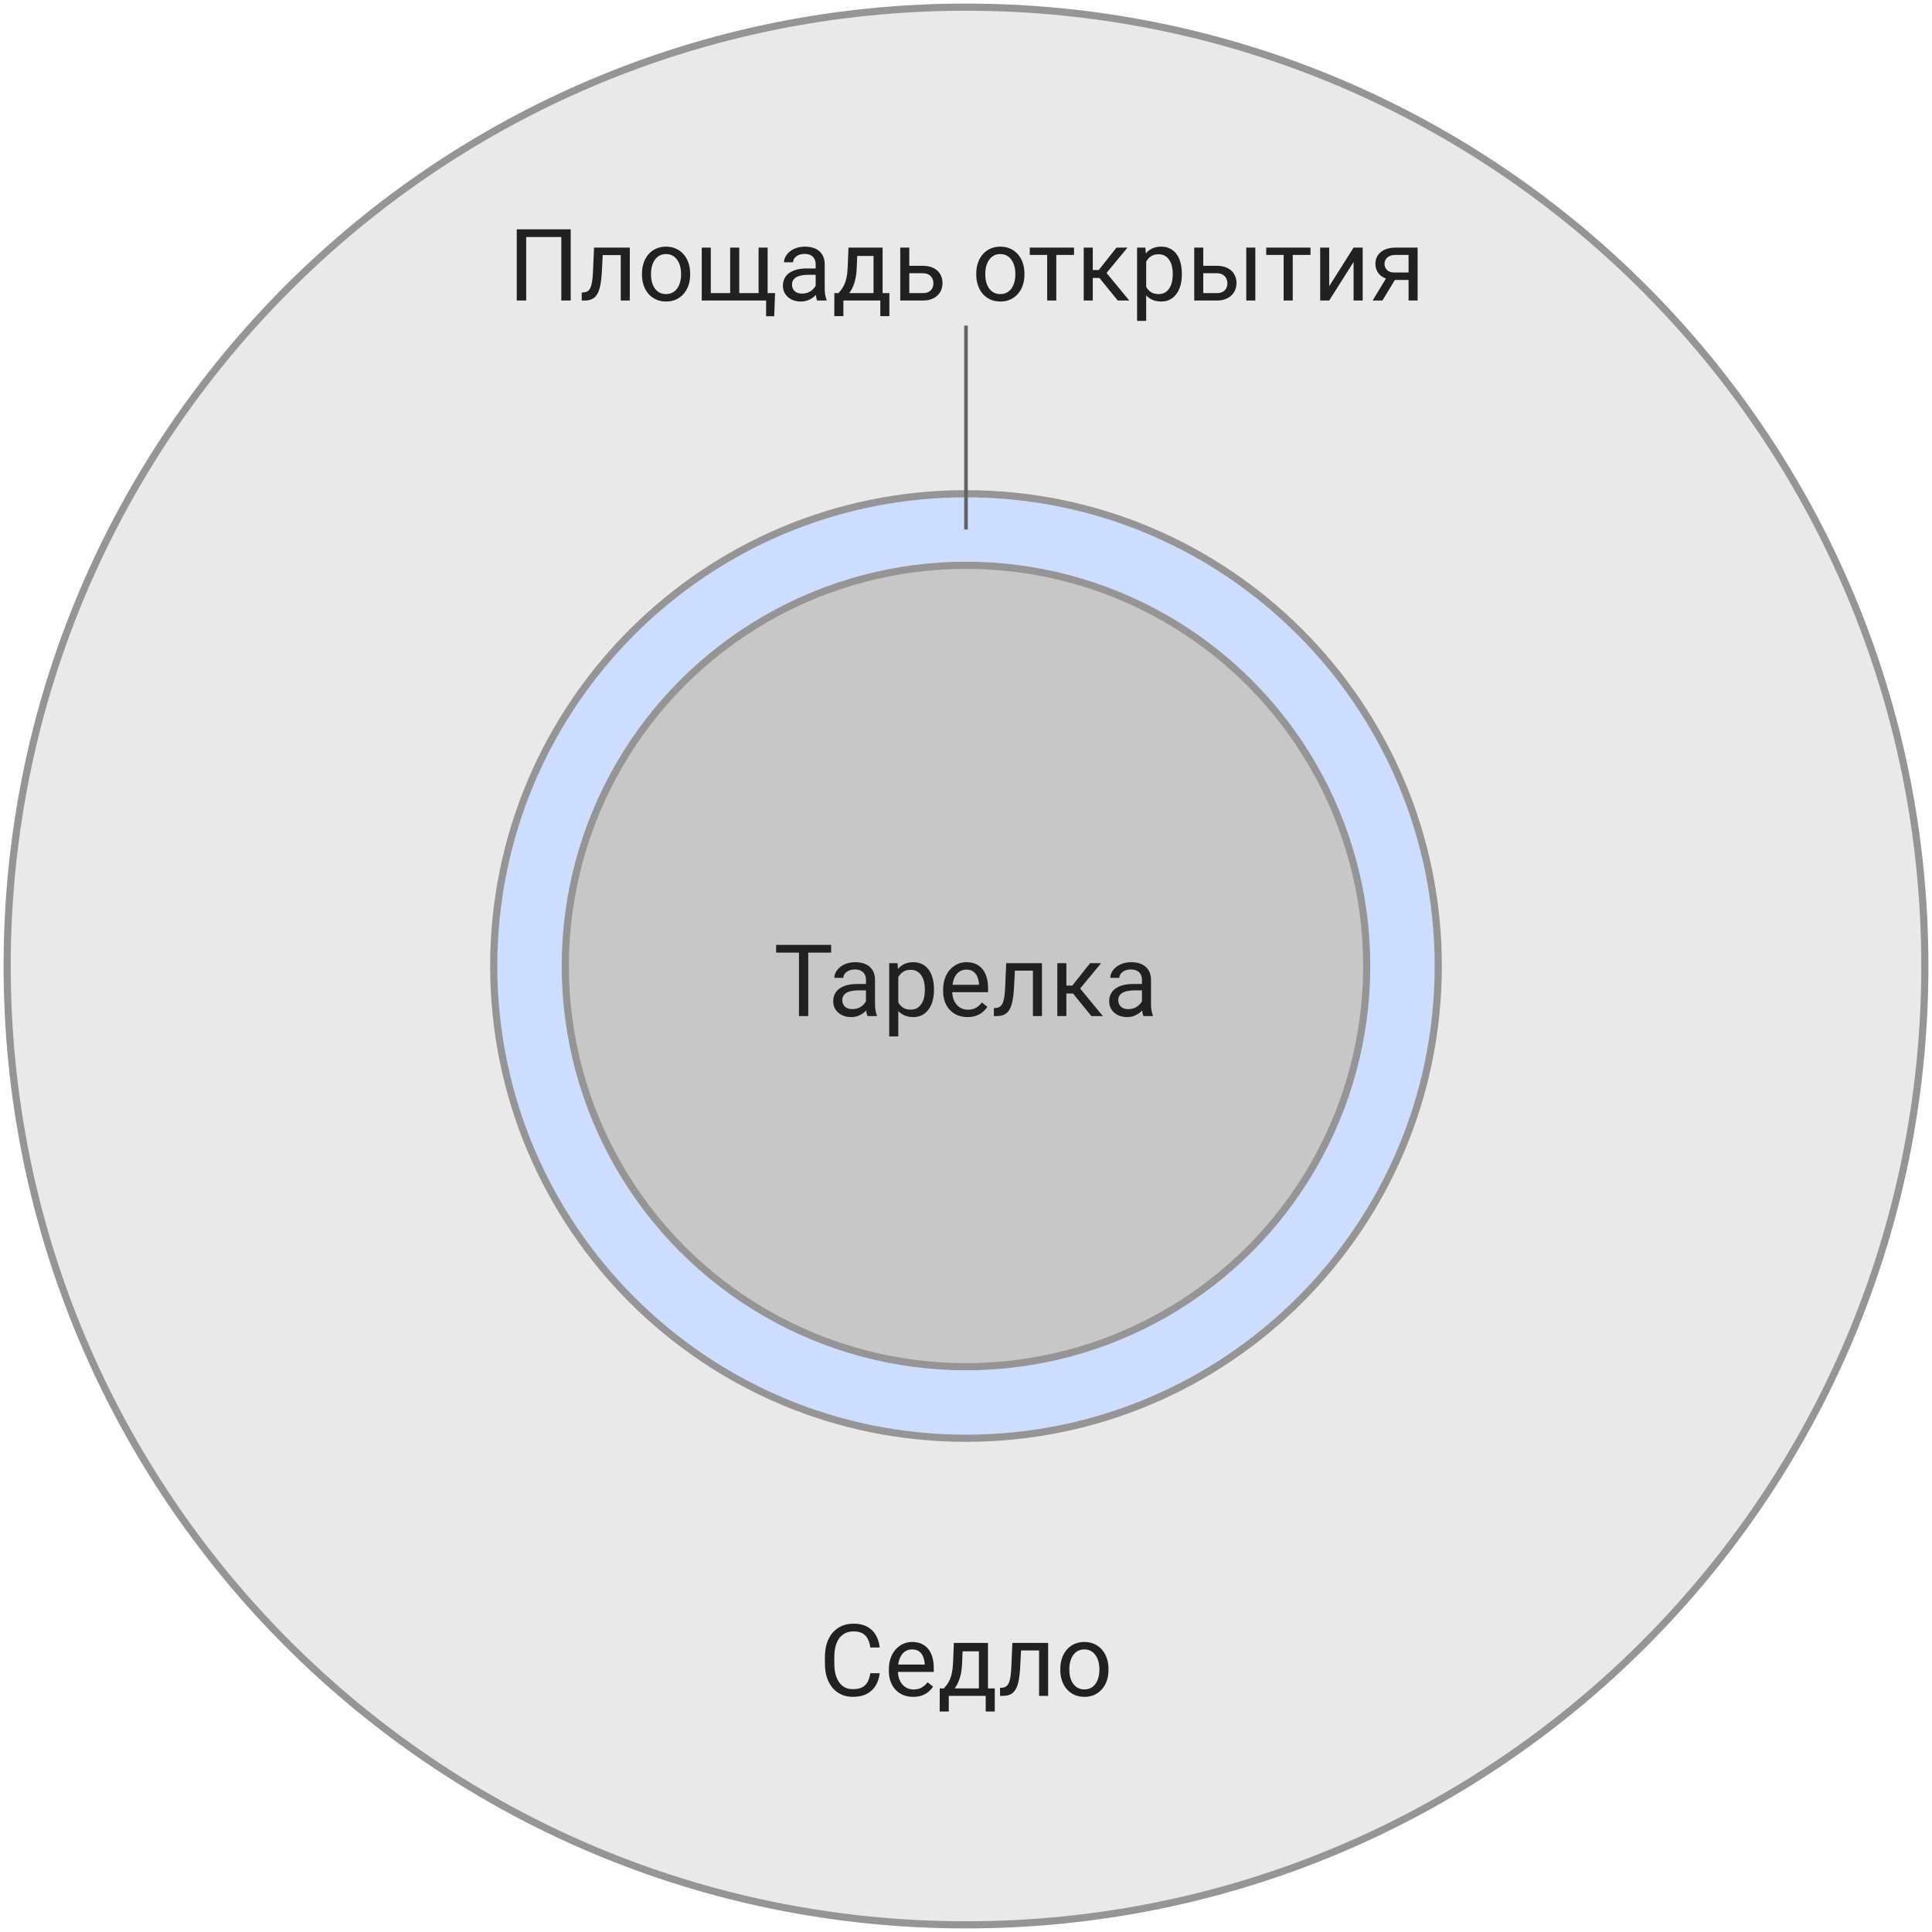
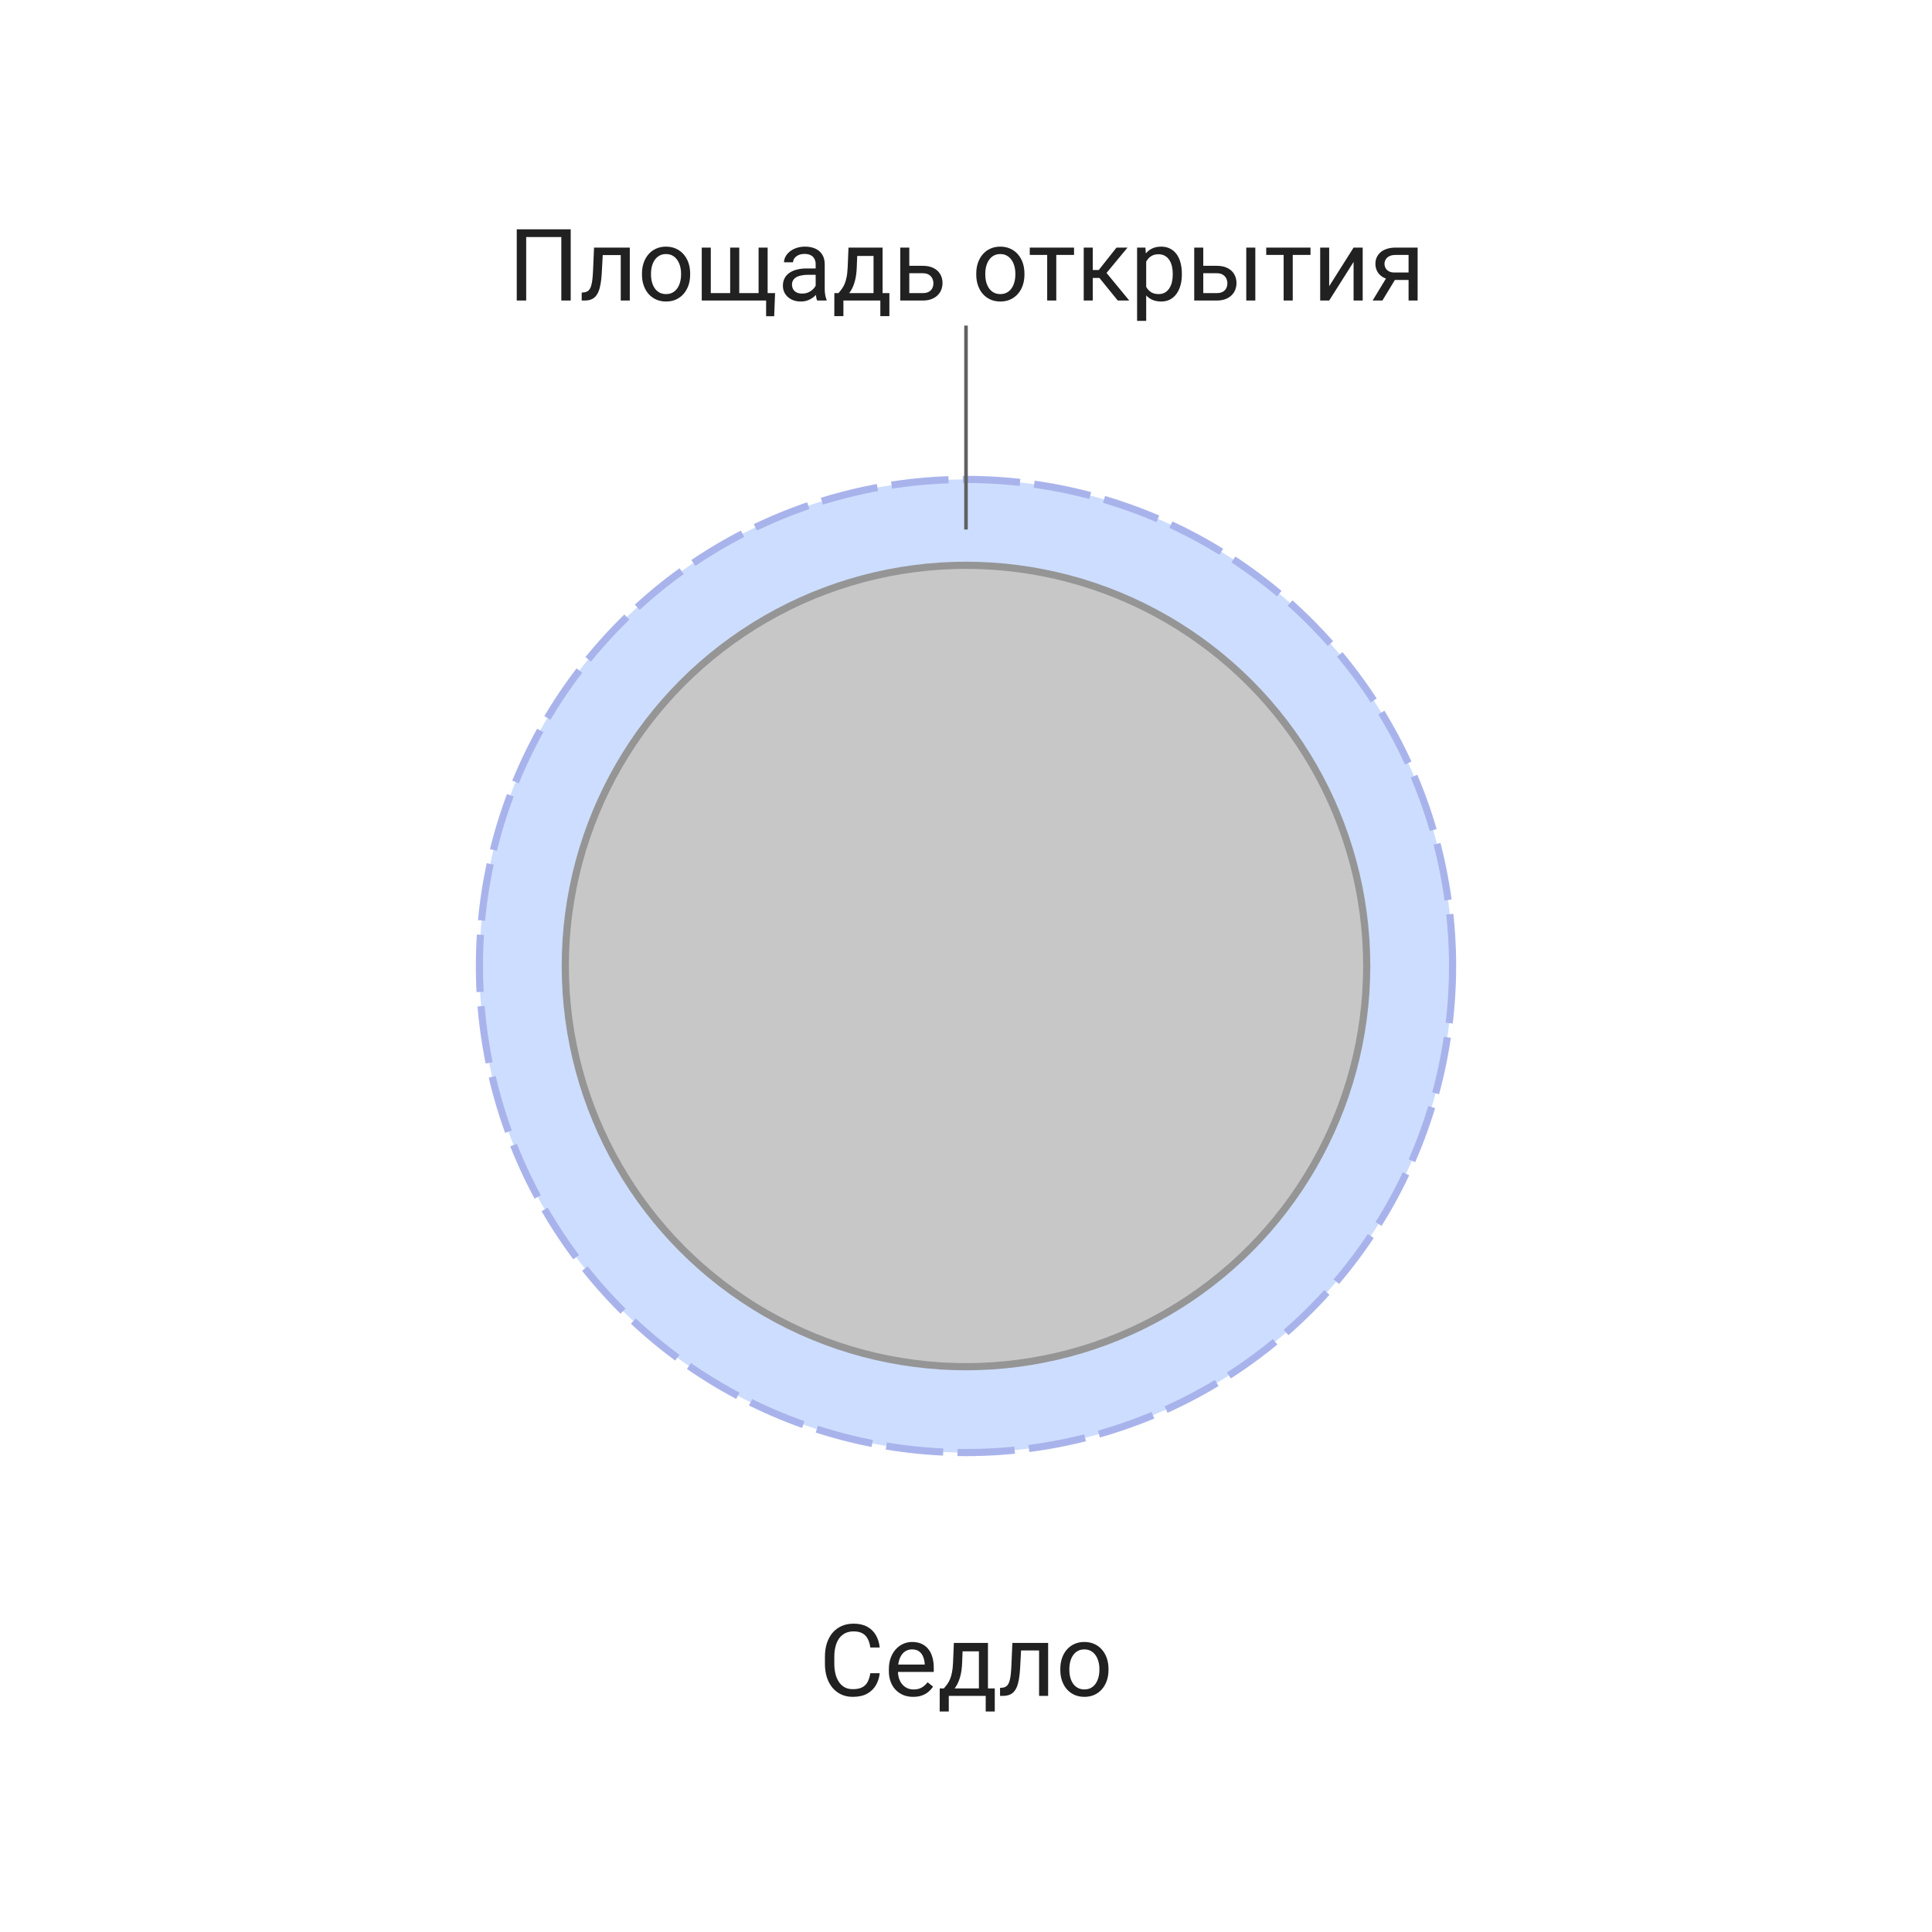
<svg xmlns="http://www.w3.org/2000/svg" width="270" height="270" viewBox="0 0 270 270" fill="none">
  <circle cx="135" cy="135" r="68" fill="#CDDDFF" stroke="#A9B3EB" stroke-linejoin="round" stroke-dasharray="8 2" />
  <circle cx="135" cy="135" r="56" fill="#C7C7C7" stroke="#959595" stroke-linejoin="round" />
-   <path d="M112.954 132.047V142H111.655V132.047H112.954ZM116.153 132.047V133.127H108.463V132.047H116.153ZM121.021 140.735V136.928C121.021 136.636 120.961 136.383 120.843 136.169C120.729 135.95 120.556 135.782 120.323 135.663C120.091 135.545 119.804 135.485 119.462 135.485C119.143 135.485 118.863 135.54 118.621 135.649C118.384 135.759 118.197 135.902 118.061 136.08C117.928 136.258 117.862 136.449 117.862 136.654H116.598C116.598 136.39 116.666 136.128 116.803 135.868C116.939 135.608 117.135 135.374 117.391 135.164C117.65 134.95 117.96 134.781 118.32 134.658C118.685 134.531 119.09 134.467 119.537 134.467C120.075 134.467 120.549 134.558 120.959 134.74C121.374 134.923 121.697 135.198 121.93 135.567C122.167 135.932 122.285 136.39 122.285 136.941V140.387C122.285 140.633 122.306 140.895 122.347 141.173C122.392 141.451 122.458 141.69 122.545 141.891V142H121.226C121.162 141.854 121.112 141.66 121.075 141.419C121.039 141.173 121.021 140.945 121.021 140.735ZM121.239 137.516L121.253 138.404H119.975C119.615 138.404 119.293 138.434 119.011 138.493C118.728 138.548 118.491 138.632 118.3 138.746C118.108 138.86 117.963 139.004 117.862 139.177C117.762 139.345 117.712 139.544 117.712 139.771C117.712 140.004 117.764 140.216 117.869 140.407C117.974 140.599 118.131 140.751 118.341 140.865C118.555 140.975 118.817 141.029 119.127 141.029C119.514 141.029 119.856 140.947 120.152 140.783C120.449 140.619 120.683 140.419 120.856 140.182C121.034 139.945 121.13 139.715 121.144 139.491L121.684 140.1C121.652 140.291 121.565 140.503 121.424 140.735C121.283 140.968 121.093 141.191 120.856 141.405C120.624 141.615 120.346 141.79 120.022 141.932C119.703 142.068 119.343 142.137 118.942 142.137C118.441 142.137 118.001 142.039 117.623 141.843C117.249 141.647 116.958 141.385 116.748 141.057C116.543 140.724 116.44 140.353 116.44 139.942C116.44 139.546 116.518 139.197 116.673 138.896C116.828 138.591 117.051 138.338 117.343 138.138C117.634 137.933 117.985 137.778 118.396 137.673C118.806 137.568 119.264 137.516 119.77 137.516H121.239ZM125.539 136.025V144.844H124.268V134.604H125.43L125.539 136.025ZM130.522 138.24V138.384C130.522 138.922 130.459 139.421 130.331 139.881C130.203 140.337 130.017 140.733 129.771 141.07C129.529 141.408 129.23 141.67 128.875 141.856C128.52 142.043 128.112 142.137 127.651 142.137C127.182 142.137 126.767 142.059 126.407 141.904C126.047 141.749 125.742 141.524 125.491 141.228C125.241 140.931 125.04 140.576 124.89 140.161C124.744 139.746 124.644 139.279 124.589 138.76V137.994C124.644 137.447 124.746 136.957 124.896 136.524C125.047 136.091 125.245 135.722 125.491 135.417C125.742 135.107 126.045 134.872 126.4 134.713C126.756 134.549 127.166 134.467 127.631 134.467C128.096 134.467 128.508 134.558 128.868 134.74C129.228 134.918 129.531 135.173 129.777 135.506C130.023 135.839 130.208 136.237 130.331 136.702C130.459 137.162 130.522 137.675 130.522 138.24ZM129.251 138.384V138.24C129.251 137.871 129.212 137.525 129.135 137.201C129.057 136.873 128.937 136.586 128.772 136.34C128.613 136.089 128.408 135.893 128.157 135.752C127.907 135.606 127.608 135.533 127.262 135.533C126.943 135.533 126.665 135.588 126.428 135.697C126.195 135.807 125.997 135.955 125.833 136.142C125.669 136.324 125.535 136.534 125.43 136.771C125.329 137.003 125.254 137.244 125.204 137.495V139.266C125.295 139.585 125.423 139.885 125.587 140.168C125.751 140.446 125.97 140.672 126.243 140.845C126.517 141.013 126.861 141.098 127.275 141.098C127.617 141.098 127.911 141.027 128.157 140.886C128.408 140.74 128.613 140.542 128.772 140.291C128.937 140.04 129.057 139.753 129.135 139.43C129.212 139.102 129.251 138.753 129.251 138.384ZM135.205 142.137C134.69 142.137 134.223 142.05 133.804 141.877C133.389 141.699 133.031 141.451 132.73 141.132C132.434 140.813 132.206 140.435 132.047 139.997C131.887 139.56 131.808 139.081 131.808 138.562V138.274C131.808 137.673 131.896 137.137 132.074 136.668C132.252 136.194 132.493 135.793 132.799 135.465C133.104 135.137 133.451 134.888 133.838 134.72C134.225 134.551 134.626 134.467 135.041 134.467C135.57 134.467 136.025 134.558 136.408 134.74C136.796 134.923 137.112 135.178 137.358 135.506C137.604 135.829 137.787 136.212 137.905 136.654C138.024 137.092 138.083 137.57 138.083 138.09V138.657H132.56V137.625H136.818V137.529C136.8 137.201 136.732 136.882 136.613 136.572C136.499 136.262 136.317 136.007 136.066 135.807C135.816 135.606 135.474 135.506 135.041 135.506C134.754 135.506 134.49 135.567 134.248 135.69C134.007 135.809 133.799 135.987 133.626 136.224C133.453 136.461 133.318 136.75 133.223 137.092C133.127 137.434 133.079 137.828 133.079 138.274V138.562C133.079 138.912 133.127 139.243 133.223 139.553C133.323 139.858 133.466 140.127 133.653 140.359C133.845 140.592 134.075 140.774 134.344 140.906C134.617 141.038 134.927 141.104 135.273 141.104C135.72 141.104 136.098 141.013 136.408 140.831C136.718 140.649 136.989 140.405 137.222 140.1L137.987 140.708C137.828 140.95 137.625 141.18 137.379 141.398C137.133 141.617 136.83 141.795 136.47 141.932C136.114 142.068 135.693 142.137 135.205 142.137ZM144.502 134.604V135.649H140.927V134.604H144.502ZM145.616 134.604V142H144.352V134.604H145.616ZM140.619 134.604H141.891L141.699 138.172C141.667 138.723 141.615 139.211 141.542 139.635C141.474 140.054 141.378 140.414 141.255 140.715C141.136 141.016 140.986 141.262 140.804 141.453C140.626 141.64 140.412 141.779 140.161 141.87C139.91 141.957 139.621 142 139.293 142H138.896V140.886L139.17 140.865C139.366 140.852 139.532 140.806 139.669 140.729C139.81 140.651 139.929 140.537 140.024 140.387C140.12 140.232 140.198 140.034 140.257 139.792C140.321 139.55 140.368 139.263 140.4 138.931C140.437 138.598 140.464 138.211 140.482 137.769L140.619 134.604ZM149.027 134.604V142H147.763V134.604H149.027ZM153.881 134.604L150.374 138.842H148.604L148.412 137.734H149.861L152.343 134.604H153.881ZM152.521 142L149.8 138.65L150.613 137.734L154.127 142H152.521ZM159.589 140.735V136.928C159.589 136.636 159.53 136.383 159.411 136.169C159.297 135.95 159.124 135.782 158.892 135.663C158.659 135.545 158.372 135.485 158.03 135.485C157.711 135.485 157.431 135.54 157.189 135.649C156.952 135.759 156.766 135.902 156.629 136.08C156.497 136.258 156.431 136.449 156.431 136.654H155.166C155.166 136.39 155.234 136.128 155.371 135.868C155.508 135.608 155.704 135.374 155.959 135.164C156.219 134.95 156.529 134.781 156.889 134.658C157.253 134.531 157.659 134.467 158.105 134.467C158.643 134.467 159.117 134.558 159.527 134.74C159.942 134.923 160.266 135.198 160.498 135.567C160.735 135.932 160.854 136.39 160.854 136.941V140.387C160.854 140.633 160.874 140.895 160.915 141.173C160.961 141.451 161.027 141.69 161.113 141.891V142H159.794C159.73 141.854 159.68 141.66 159.644 141.419C159.607 141.173 159.589 140.945 159.589 140.735ZM159.808 137.516L159.821 138.404H158.543C158.183 138.404 157.862 138.434 157.579 138.493C157.297 138.548 157.06 138.632 156.868 138.746C156.677 138.86 156.531 139.004 156.431 139.177C156.33 139.345 156.28 139.544 156.28 139.771C156.28 140.004 156.333 140.216 156.438 140.407C156.542 140.599 156.7 140.751 156.909 140.865C157.123 140.975 157.385 141.029 157.695 141.029C158.083 141.029 158.424 140.947 158.721 140.783C159.017 140.619 159.252 140.419 159.425 140.182C159.603 139.945 159.698 139.715 159.712 139.491L160.252 140.1C160.22 140.291 160.133 140.503 159.992 140.735C159.851 140.968 159.662 141.191 159.425 141.405C159.192 141.615 158.914 141.79 158.591 141.932C158.272 142.068 157.912 142.137 157.511 142.137C157.009 142.137 156.57 142.039 156.191 141.843C155.818 141.647 155.526 141.385 155.316 141.057C155.111 140.724 155.009 140.353 155.009 139.942C155.009 139.546 155.086 139.197 155.241 138.896C155.396 138.591 155.619 138.338 155.911 138.138C156.203 137.933 156.554 137.778 156.964 137.673C157.374 137.568 157.832 137.516 158.338 137.516H159.808Z" fill="#212121" />
-   <path fill-rule="evenodd" clip-rule="evenodd" d="M269 135C269 209.006 209.006 269 135 269C60.994 269 1 209.006 1 135C1 60.994 60.994 1 135 1C209.006 1 269 60.994 269 135ZM135 201C171.451 201 201 171.451 201 135C201 98.549 171.451 69 135 69C98.549 69 69 98.549 69 135C69 171.451 98.549 201 135 201Z" fill="#E9E9E9" stroke="#959595" stroke-linecap="round" stroke-linejoin="round" />
  <path d="M121.629 233.835H122.941C122.873 234.464 122.693 235.027 122.401 235.523C122.11 236.02 121.697 236.414 121.164 236.706C120.631 236.993 119.965 237.137 119.168 237.137C118.585 237.137 118.054 237.027 117.575 236.809C117.101 236.59 116.693 236.28 116.352 235.879C116.01 235.473 115.745 234.988 115.559 234.423C115.376 233.853 115.285 233.22 115.285 232.522V231.531C115.285 230.834 115.376 230.203 115.559 229.638C115.745 229.068 116.012 228.58 116.358 228.175C116.709 227.769 117.131 227.457 117.623 227.238C118.115 227.02 118.669 226.91 119.284 226.91C120.036 226.91 120.672 227.051 121.191 227.334C121.711 227.617 122.114 228.008 122.401 228.51C122.693 229.007 122.873 229.583 122.941 230.239H121.629C121.565 229.774 121.447 229.376 121.273 229.043C121.1 228.706 120.854 228.446 120.535 228.264C120.216 228.081 119.799 227.99 119.284 227.99C118.842 227.99 118.452 228.075 118.115 228.243C117.783 228.412 117.502 228.651 117.274 228.961C117.051 229.271 116.882 229.642 116.769 230.075C116.655 230.508 116.598 230.989 116.598 231.518V232.522C116.598 233.01 116.648 233.468 116.748 233.896C116.853 234.325 117.01 234.701 117.22 235.024C117.429 235.348 117.696 235.603 118.02 235.79C118.343 235.972 118.726 236.063 119.168 236.063C119.729 236.063 120.175 235.975 120.508 235.797C120.84 235.619 121.091 235.364 121.26 235.031C121.433 234.699 121.556 234.3 121.629 233.835ZM127.617 237.137C127.102 237.137 126.635 237.05 126.216 236.877C125.801 236.699 125.443 236.451 125.143 236.132C124.846 235.813 124.618 235.435 124.459 234.997C124.299 234.56 124.22 234.081 124.22 233.562V233.274C124.22 232.673 124.309 232.137 124.486 231.668C124.664 231.194 124.906 230.793 125.211 230.465C125.516 230.137 125.863 229.888 126.25 229.72C126.637 229.551 127.038 229.467 127.453 229.467C127.982 229.467 128.438 229.558 128.82 229.74C129.208 229.923 129.524 230.178 129.771 230.506C130.017 230.829 130.199 231.212 130.317 231.654C130.436 232.092 130.495 232.57 130.495 233.09V233.657H124.972V232.625H129.23V232.529C129.212 232.201 129.144 231.882 129.025 231.572C128.911 231.262 128.729 231.007 128.479 230.807C128.228 230.606 127.886 230.506 127.453 230.506C127.166 230.506 126.902 230.567 126.66 230.69C126.419 230.809 126.211 230.987 126.038 231.224C125.865 231.461 125.73 231.75 125.635 232.092C125.539 232.434 125.491 232.828 125.491 233.274V233.562C125.491 233.912 125.539 234.243 125.635 234.553C125.735 234.858 125.879 235.127 126.065 235.359C126.257 235.592 126.487 235.774 126.756 235.906C127.029 236.038 127.339 236.104 127.686 236.104C128.132 236.104 128.51 236.013 128.82 235.831C129.13 235.649 129.401 235.405 129.634 235.1L130.399 235.708C130.24 235.95 130.037 236.18 129.791 236.398C129.545 236.617 129.242 236.795 128.882 236.932C128.526 237.068 128.105 237.137 127.617 237.137ZM133.305 229.604H134.569L134.46 232.372C134.433 233.074 134.353 233.68 134.221 234.19C134.089 234.701 133.92 235.136 133.715 235.496C133.51 235.852 133.28 236.15 133.024 236.392C132.774 236.633 132.514 236.836 132.245 237H131.616L131.65 235.968L131.91 235.961C132.061 235.783 132.206 235.601 132.348 235.414C132.489 235.223 132.619 234.997 132.737 234.737C132.856 234.473 132.954 234.152 133.031 233.773C133.113 233.391 133.166 232.924 133.188 232.372L133.305 229.604ZM133.619 229.604H138.069V237H136.805V230.772H133.619V229.604ZM131.329 235.961H139.02V239.181H137.755V237H132.594V239.181H131.322L131.329 235.961ZM145.363 229.604V230.649H141.788V229.604H145.363ZM146.478 229.604V237H145.213V229.604H146.478ZM141.48 229.604H142.752L142.561 233.172C142.529 233.723 142.476 234.211 142.403 234.635C142.335 235.054 142.239 235.414 142.116 235.715C141.998 236.016 141.847 236.262 141.665 236.453C141.487 236.64 141.273 236.779 141.022 236.87C140.772 236.957 140.482 237 140.154 237H139.758V235.886L140.031 235.865C140.227 235.852 140.394 235.806 140.53 235.729C140.672 235.651 140.79 235.537 140.886 235.387C140.981 235.232 141.059 235.034 141.118 234.792C141.182 234.55 141.23 234.263 141.262 233.931C141.298 233.598 141.326 233.211 141.344 232.769L141.48 229.604ZM148.18 233.384V233.227C148.18 232.693 148.257 232.199 148.412 231.743C148.567 231.283 148.79 230.884 149.082 230.547C149.374 230.205 149.727 229.941 150.142 229.754C150.556 229.562 151.021 229.467 151.536 229.467C152.056 229.467 152.523 229.562 152.938 229.754C153.357 229.941 153.712 230.205 154.004 230.547C154.3 230.884 154.526 231.283 154.681 231.743C154.836 232.199 154.913 232.693 154.913 233.227V233.384C154.913 233.917 154.836 234.411 154.681 234.867C154.526 235.323 154.3 235.722 154.004 236.063C153.712 236.401 153.359 236.665 152.944 236.856C152.534 237.043 152.069 237.137 151.55 237.137C151.03 237.137 150.563 237.043 150.148 236.856C149.734 236.665 149.378 236.401 149.082 236.063C148.79 235.722 148.567 235.323 148.412 234.867C148.257 234.411 148.18 233.917 148.18 233.384ZM149.444 233.227V233.384C149.444 233.753 149.488 234.102 149.574 234.43C149.661 234.753 149.791 235.04 149.964 235.291C150.142 235.542 150.363 235.74 150.627 235.886C150.891 236.027 151.199 236.098 151.55 236.098C151.896 236.098 152.199 236.027 152.459 235.886C152.723 235.74 152.942 235.542 153.115 235.291C153.288 235.04 153.418 234.753 153.505 234.43C153.596 234.102 153.642 233.753 153.642 233.384V233.227C153.642 232.862 153.596 232.518 153.505 232.194C153.418 231.866 153.286 231.577 153.108 231.326C152.935 231.071 152.716 230.87 152.452 230.725C152.192 230.579 151.887 230.506 151.536 230.506C151.19 230.506 150.884 230.579 150.62 230.725C150.36 230.87 150.142 231.071 149.964 231.326C149.791 231.577 149.661 231.866 149.574 232.194C149.488 232.518 149.444 232.862 149.444 233.227Z" fill="#212121" />
  <path d="M79.757 32.047V42H78.444V33.127H73.536V42H72.217V32.047H79.757ZM86.9 34.603V35.649H83.325V34.603H86.9ZM88.015 34.603V42H86.75V34.603H88.015ZM83.018 34.603H84.289L84.098 38.172C84.066 38.723 84.013 39.211 83.94 39.635C83.872 40.054 83.776 40.414 83.653 40.715C83.535 41.016 83.384 41.262 83.202 41.453C83.024 41.64 82.81 41.779 82.56 41.87C82.309 41.957 82.019 42 81.691 42H81.295V40.886L81.568 40.865C81.764 40.852 81.931 40.806 82.067 40.728C82.209 40.651 82.327 40.537 82.423 40.387C82.519 40.232 82.596 40.033 82.655 39.792C82.719 39.55 82.767 39.263 82.799 38.931C82.835 38.598 82.863 38.211 82.881 37.769L83.018 34.603ZM89.717 38.384V38.227C89.717 37.693 89.794 37.199 89.949 36.743C90.104 36.283 90.328 35.884 90.619 35.547C90.911 35.205 91.264 34.941 91.679 34.754C92.093 34.562 92.558 34.467 93.073 34.467C93.593 34.467 94.06 34.562 94.475 34.754C94.894 34.941 95.249 35.205 95.541 35.547C95.837 35.884 96.063 36.283 96.218 36.743C96.373 37.199 96.45 37.693 96.45 38.227V38.384C96.45 38.917 96.373 39.411 96.218 39.867C96.063 40.323 95.837 40.722 95.541 41.063C95.249 41.401 94.896 41.665 94.481 41.856C94.071 42.043 93.606 42.137 93.087 42.137C92.567 42.137 92.1 42.043 91.686 41.856C91.271 41.665 90.915 41.401 90.619 41.063C90.328 40.722 90.104 40.323 89.949 39.867C89.794 39.411 89.717 38.917 89.717 38.384ZM90.981 38.227V38.384C90.981 38.753 91.025 39.102 91.111 39.43C91.198 39.753 91.328 40.04 91.501 40.291C91.679 40.542 91.9 40.74 92.164 40.886C92.428 41.027 92.736 41.098 93.087 41.098C93.433 41.098 93.736 41.027 93.996 40.886C94.26 40.74 94.479 40.542 94.652 40.291C94.826 40.04 94.955 39.753 95.042 39.43C95.133 39.102 95.179 38.753 95.179 38.384V38.227C95.179 37.862 95.133 37.518 95.042 37.194C94.955 36.866 94.823 36.577 94.645 36.326C94.472 36.071 94.254 35.87 93.989 35.725C93.73 35.579 93.424 35.506 93.073 35.506C92.727 35.506 92.421 35.579 92.157 35.725C91.897 35.87 91.679 36.071 91.501 36.326C91.328 36.577 91.198 36.866 91.111 37.194C91.025 37.518 90.981 37.862 90.981 38.227ZM108.317 40.961L108.194 44.194H107.066V42H106.103V40.961H108.317ZM98.07 34.603H99.335V40.961H102.042V34.603H103.313V40.961H106.014V34.603H107.278V42H98.07V34.603ZM113.991 40.735V36.928C113.991 36.636 113.932 36.383 113.813 36.169C113.7 35.95 113.526 35.782 113.294 35.663C113.062 35.545 112.774 35.485 112.433 35.485C112.114 35.485 111.833 35.54 111.592 35.649C111.355 35.759 111.168 35.902 111.031 36.08C110.899 36.258 110.833 36.449 110.833 36.654H109.568C109.568 36.39 109.637 36.128 109.773 35.868C109.91 35.608 110.106 35.374 110.361 35.164C110.621 34.95 110.931 34.781 111.291 34.658C111.656 34.531 112.061 34.467 112.508 34.467C113.046 34.467 113.52 34.558 113.93 34.74C114.344 34.922 114.668 35.198 114.9 35.567C115.137 35.932 115.256 36.39 115.256 36.941V40.387C115.256 40.633 115.276 40.895 115.317 41.173C115.363 41.451 115.429 41.69 115.516 41.891V42H114.196C114.132 41.854 114.082 41.66 114.046 41.419C114.009 41.173 113.991 40.945 113.991 40.735ZM114.21 37.516L114.224 38.404H112.945C112.585 38.404 112.264 38.434 111.981 38.493C111.699 38.548 111.462 38.632 111.271 38.746C111.079 38.86 110.933 39.004 110.833 39.177C110.733 39.345 110.683 39.544 110.683 39.772C110.683 40.004 110.735 40.216 110.84 40.407C110.945 40.599 111.102 40.751 111.312 40.865C111.526 40.975 111.788 41.029 112.098 41.029C112.485 41.029 112.827 40.947 113.123 40.783C113.419 40.619 113.654 40.419 113.827 40.182C114.005 39.945 114.101 39.715 114.114 39.491L114.654 40.1C114.622 40.291 114.536 40.503 114.395 40.735C114.253 40.968 114.064 41.191 113.827 41.405C113.595 41.615 113.317 41.79 112.993 41.932C112.674 42.068 112.314 42.137 111.913 42.137C111.412 42.137 110.972 42.039 110.594 41.843C110.22 41.647 109.928 41.385 109.719 41.057C109.514 40.724 109.411 40.352 109.411 39.942C109.411 39.546 109.489 39.197 109.644 38.897C109.799 38.591 110.022 38.338 110.313 38.138C110.605 37.933 110.956 37.778 111.366 37.673C111.776 37.568 112.234 37.516 112.74 37.516H114.21ZM118.578 34.603H119.843L119.733 37.372C119.706 38.074 119.626 38.68 119.494 39.19C119.362 39.701 119.193 40.136 118.988 40.496C118.783 40.852 118.553 41.15 118.298 41.392C118.047 41.633 117.787 41.836 117.519 42H116.89L116.924 40.968L117.184 40.961C117.334 40.783 117.48 40.601 117.621 40.414C117.762 40.223 117.892 39.997 118.011 39.737C118.129 39.473 118.227 39.152 118.305 38.773C118.387 38.391 118.439 37.923 118.462 37.372L118.578 34.603ZM118.893 34.603H123.343V42H122.078V35.773H118.893V34.603ZM116.603 40.961H124.293V44.181H123.028V42H117.867V44.181H116.596L116.603 40.961ZM126.733 37.147H128.955C129.552 37.147 130.056 37.251 130.466 37.461C130.876 37.666 131.186 37.951 131.396 38.315C131.61 38.675 131.717 39.086 131.717 39.546C131.717 39.888 131.658 40.209 131.539 40.51C131.421 40.806 131.243 41.066 131.006 41.289C130.773 41.512 130.484 41.688 130.138 41.815C129.796 41.938 129.402 42 128.955 42H125.811V34.603H127.075V40.961H128.955C129.32 40.961 129.611 40.895 129.83 40.763C130.049 40.63 130.206 40.46 130.302 40.25C130.397 40.04 130.445 39.822 130.445 39.594C130.445 39.37 130.397 39.152 130.302 38.938C130.206 38.723 130.049 38.546 129.83 38.404C129.611 38.258 129.32 38.185 128.955 38.185H126.733V37.147ZM136.434 38.384V38.227C136.434 37.693 136.511 37.199 136.666 36.743C136.821 36.283 137.044 35.884 137.336 35.547C137.628 35.205 137.981 34.941 138.396 34.754C138.81 34.562 139.275 34.467 139.79 34.467C140.31 34.467 140.777 34.562 141.191 34.754C141.611 34.941 141.966 35.205 142.258 35.547C142.554 35.884 142.78 36.283 142.935 36.743C143.09 37.199 143.167 37.693 143.167 38.227V38.384C143.167 38.917 143.09 39.411 142.935 39.867C142.78 40.323 142.554 40.722 142.258 41.063C141.966 41.401 141.613 41.665 141.198 41.856C140.788 42.043 140.323 42.137 139.804 42.137C139.284 42.137 138.817 42.043 138.402 41.856C137.988 41.665 137.632 41.401 137.336 41.063C137.044 40.722 136.821 40.323 136.666 39.867C136.511 39.411 136.434 38.917 136.434 38.384ZM137.698 38.227V38.384C137.698 38.753 137.742 39.102 137.828 39.43C137.915 39.753 138.045 40.04 138.218 40.291C138.396 40.542 138.617 40.74 138.881 40.886C139.145 41.027 139.453 41.098 139.804 41.098C140.15 41.098 140.453 41.027 140.713 40.886C140.977 40.74 141.196 40.542 141.369 40.291C141.542 40.04 141.672 39.753 141.759 39.43C141.85 39.102 141.896 38.753 141.896 38.384V38.227C141.896 37.862 141.85 37.518 141.759 37.194C141.672 36.866 141.54 36.577 141.362 36.326C141.189 36.071 140.97 35.87 140.706 35.725C140.446 35.579 140.141 35.506 139.79 35.506C139.444 35.506 139.138 35.579 138.874 35.725C138.614 35.87 138.396 36.071 138.218 36.326C138.045 36.577 137.915 36.866 137.828 37.194C137.742 37.518 137.698 37.862 137.698 38.227ZM147.617 34.603V42H146.346V34.603H147.617ZM150.099 34.603V35.629H143.912V34.603H150.099ZM152.717 34.603V42H151.452V34.603H152.717ZM157.57 34.603L154.063 38.842H152.293L152.102 37.734H153.551L156.032 34.603H157.57ZM156.21 42L153.489 38.65L154.303 37.734L157.816 42H156.21ZM160.182 36.025V44.844H158.91V34.603H160.072L160.182 36.025ZM165.165 38.24V38.384C165.165 38.922 165.101 39.421 164.974 39.881C164.846 40.337 164.659 40.733 164.413 41.07C164.172 41.408 163.873 41.67 163.518 41.856C163.162 42.043 162.754 42.137 162.294 42.137C161.825 42.137 161.41 42.059 161.05 41.904C160.69 41.749 160.384 41.524 160.134 41.227C159.883 40.931 159.683 40.576 159.532 40.161C159.386 39.746 159.286 39.279 159.231 38.76V37.994C159.286 37.447 159.389 36.957 159.539 36.524C159.689 36.092 159.888 35.722 160.134 35.417C160.384 35.107 160.688 34.872 161.043 34.713C161.398 34.549 161.809 34.467 162.273 34.467C162.738 34.467 163.151 34.558 163.511 34.74C163.871 34.918 164.174 35.173 164.42 35.506C164.666 35.839 164.851 36.237 164.974 36.702C165.101 37.162 165.165 37.675 165.165 38.24ZM163.894 38.384V38.24C163.894 37.871 163.855 37.525 163.777 37.201C163.7 36.873 163.579 36.586 163.415 36.34C163.256 36.089 163.05 35.893 162.8 35.752C162.549 35.606 162.251 35.533 161.904 35.533C161.585 35.533 161.307 35.588 161.07 35.697C160.838 35.807 160.64 35.955 160.476 36.142C160.312 36.324 160.177 36.533 160.072 36.77C159.972 37.003 159.897 37.245 159.847 37.495V39.266C159.938 39.585 160.065 39.885 160.229 40.168C160.394 40.446 160.612 40.672 160.886 40.845C161.159 41.013 161.503 41.098 161.918 41.098C162.26 41.098 162.554 41.027 162.8 40.886C163.05 40.74 163.256 40.542 163.415 40.291C163.579 40.04 163.7 39.753 163.777 39.43C163.855 39.102 163.894 38.753 163.894 38.384ZM167.817 37.147H170.039C170.636 37.147 171.14 37.251 171.55 37.461C171.96 37.666 172.27 37.951 172.479 38.315C172.694 38.675 172.801 39.086 172.801 39.546C172.801 39.888 172.742 40.209 172.623 40.51C172.505 40.806 172.327 41.066 172.09 41.289C171.857 41.512 171.568 41.688 171.222 41.815C170.88 41.938 170.486 42 170.039 42H166.895V34.603H168.159V40.961H170.039C170.404 40.961 170.695 40.895 170.914 40.763C171.133 40.63 171.29 40.46 171.386 40.25C171.481 40.04 171.529 39.822 171.529 39.594C171.529 39.37 171.481 39.152 171.386 38.938C171.29 38.723 171.133 38.546 170.914 38.404C170.695 38.258 170.404 38.185 170.039 38.185H167.817V37.147ZM175.433 34.603V42H174.168V34.603H175.433ZM180.662 34.603V42H179.391V34.603H180.662ZM183.144 34.603V35.629H176.957V34.603H183.144ZM185.755 39.997L189.166 34.603H190.438V42H189.166V36.606L185.755 42H184.497V34.603H185.755V39.997ZM193.965 38.473H195.332L193.192 42H191.825L193.965 38.473ZM195.024 34.603H198.114V42H196.85V35.629H195.024C194.664 35.629 194.37 35.69 194.143 35.813C193.915 35.932 193.748 36.087 193.644 36.278C193.539 36.47 193.486 36.668 193.486 36.873C193.486 37.074 193.534 37.267 193.63 37.454C193.726 37.636 193.876 37.787 194.081 37.905C194.286 38.024 194.55 38.083 194.874 38.083H197.191V39.122H194.874C194.45 39.122 194.074 39.065 193.746 38.951C193.418 38.837 193.14 38.68 192.912 38.48C192.684 38.274 192.511 38.035 192.393 37.762C192.274 37.484 192.215 37.183 192.215 36.859C192.215 36.536 192.276 36.237 192.399 35.964C192.527 35.69 192.709 35.451 192.946 35.246C193.188 35.041 193.482 34.884 193.828 34.774C194.179 34.66 194.578 34.603 195.024 34.603Z" fill="#212121" />
  <path d="M135 45.5V74" stroke="#616161" stroke-width="0.5" />
</svg>